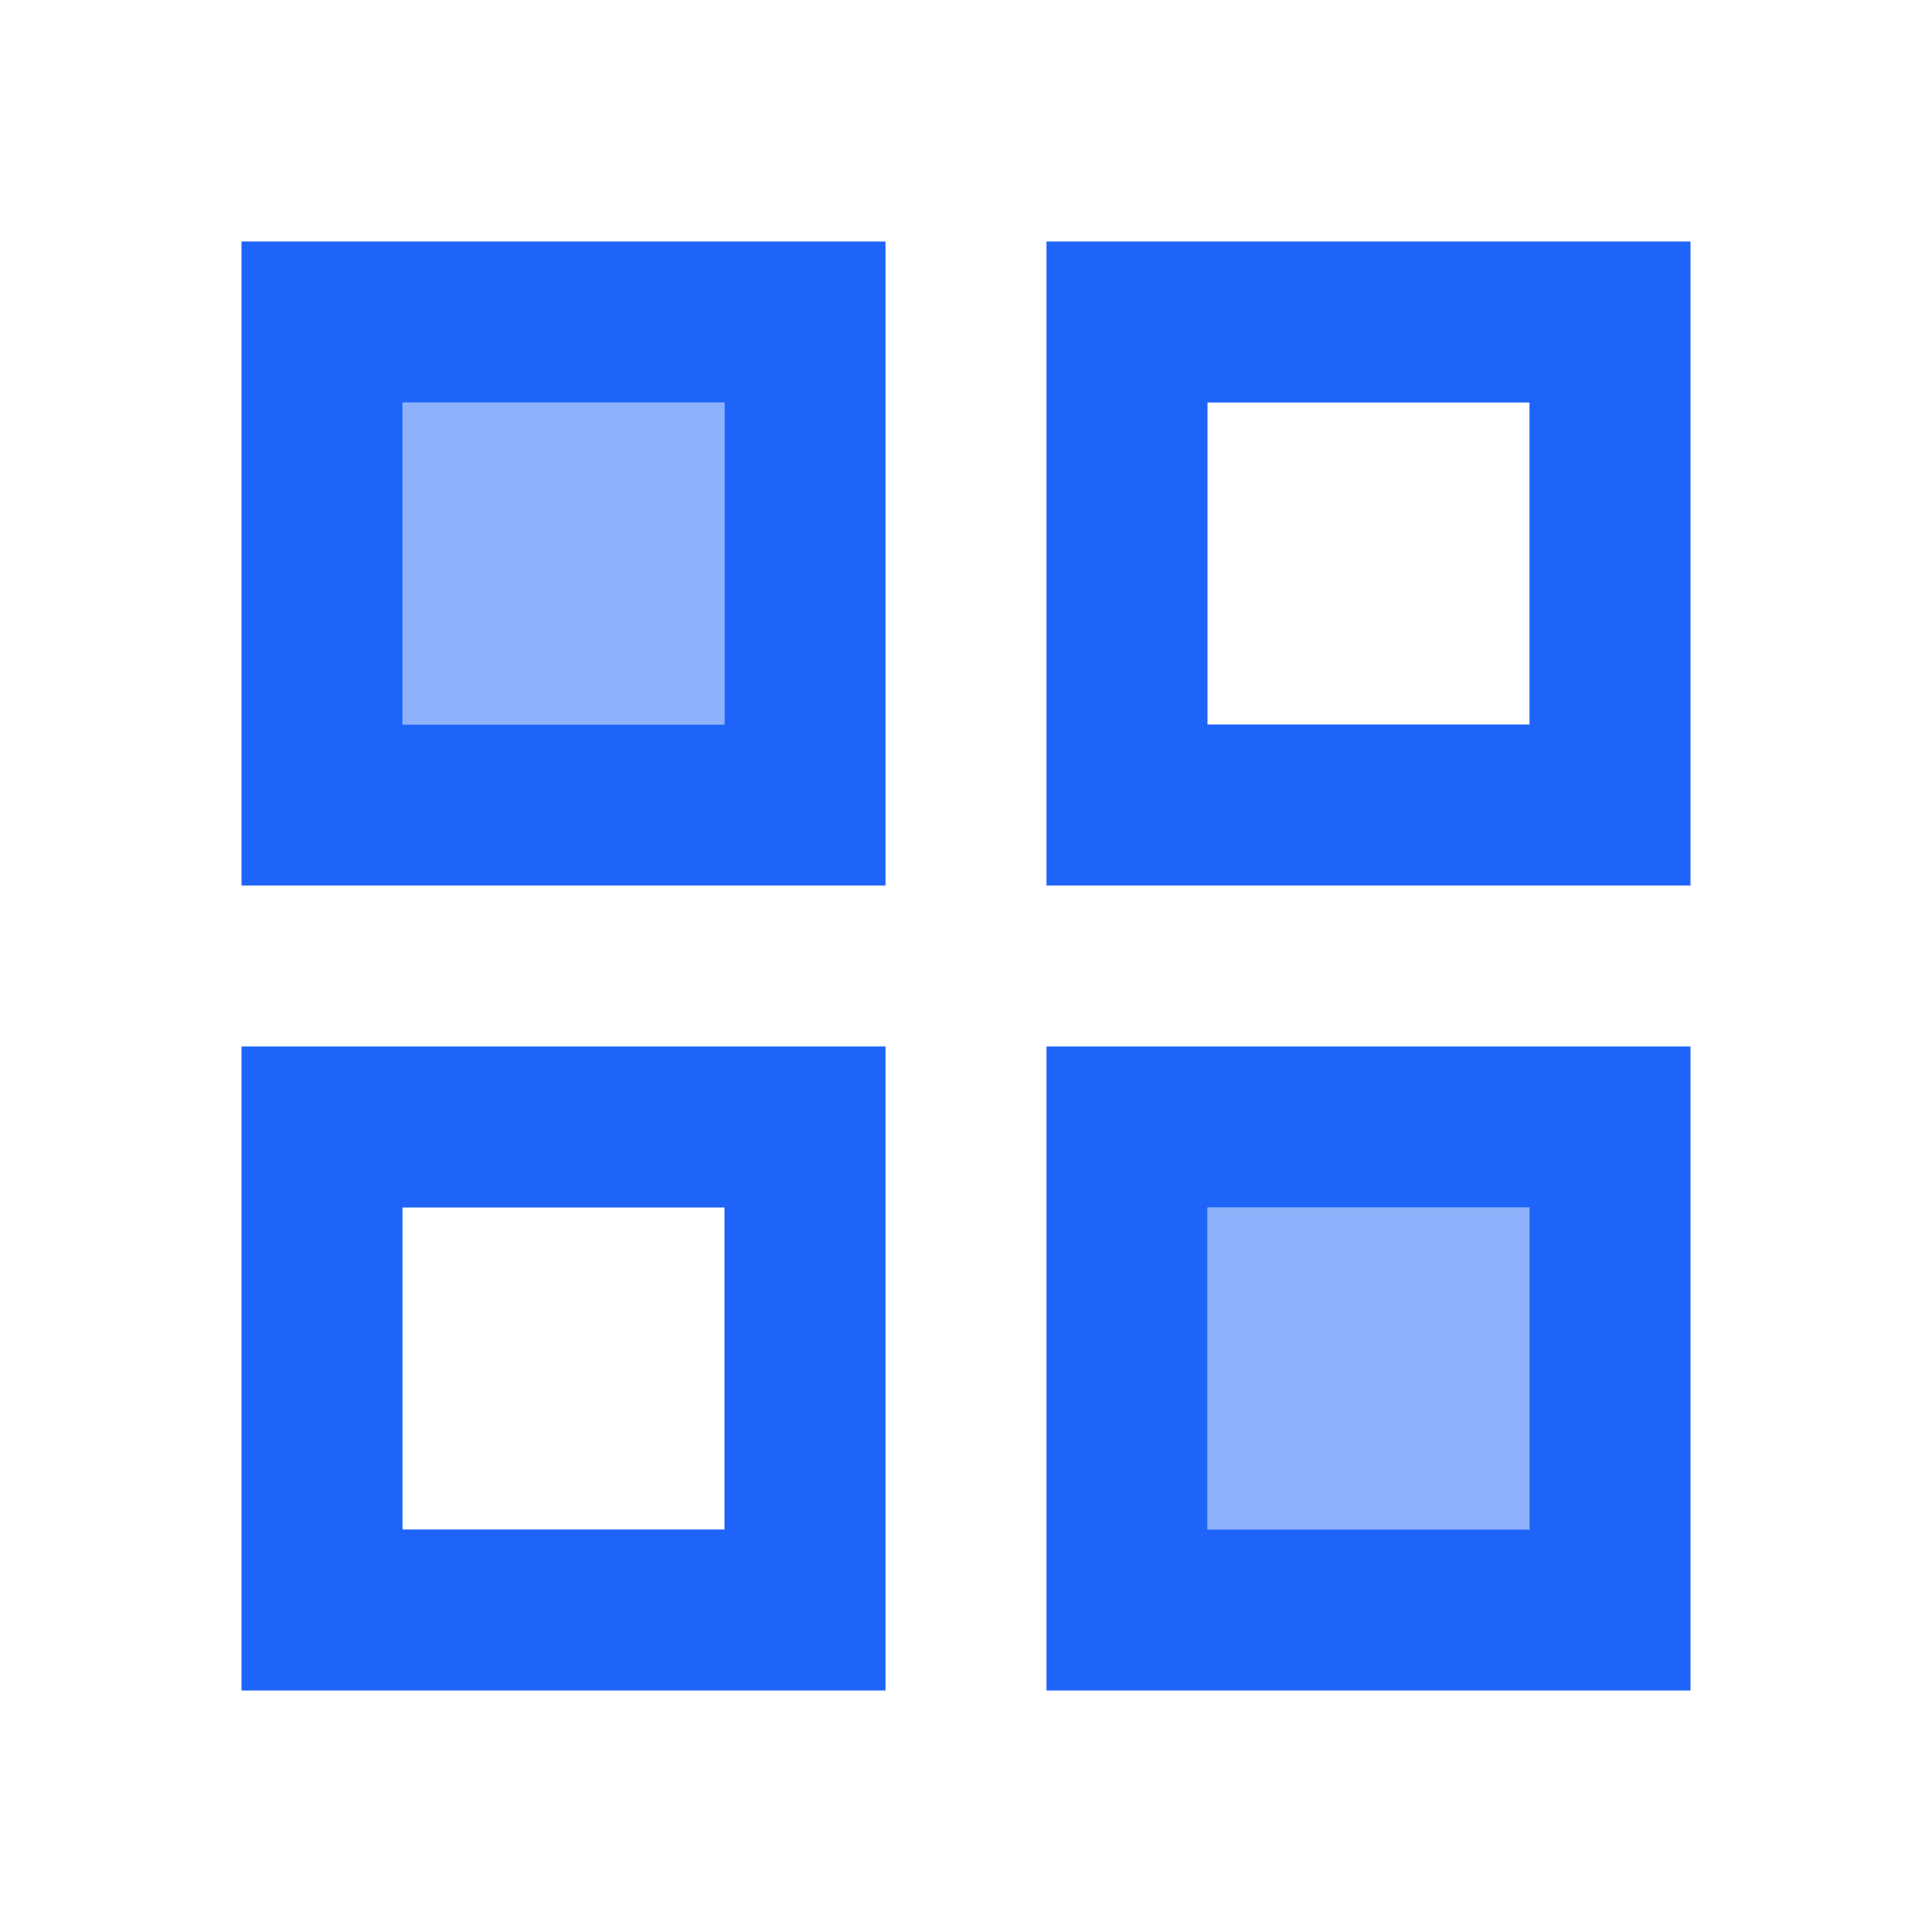
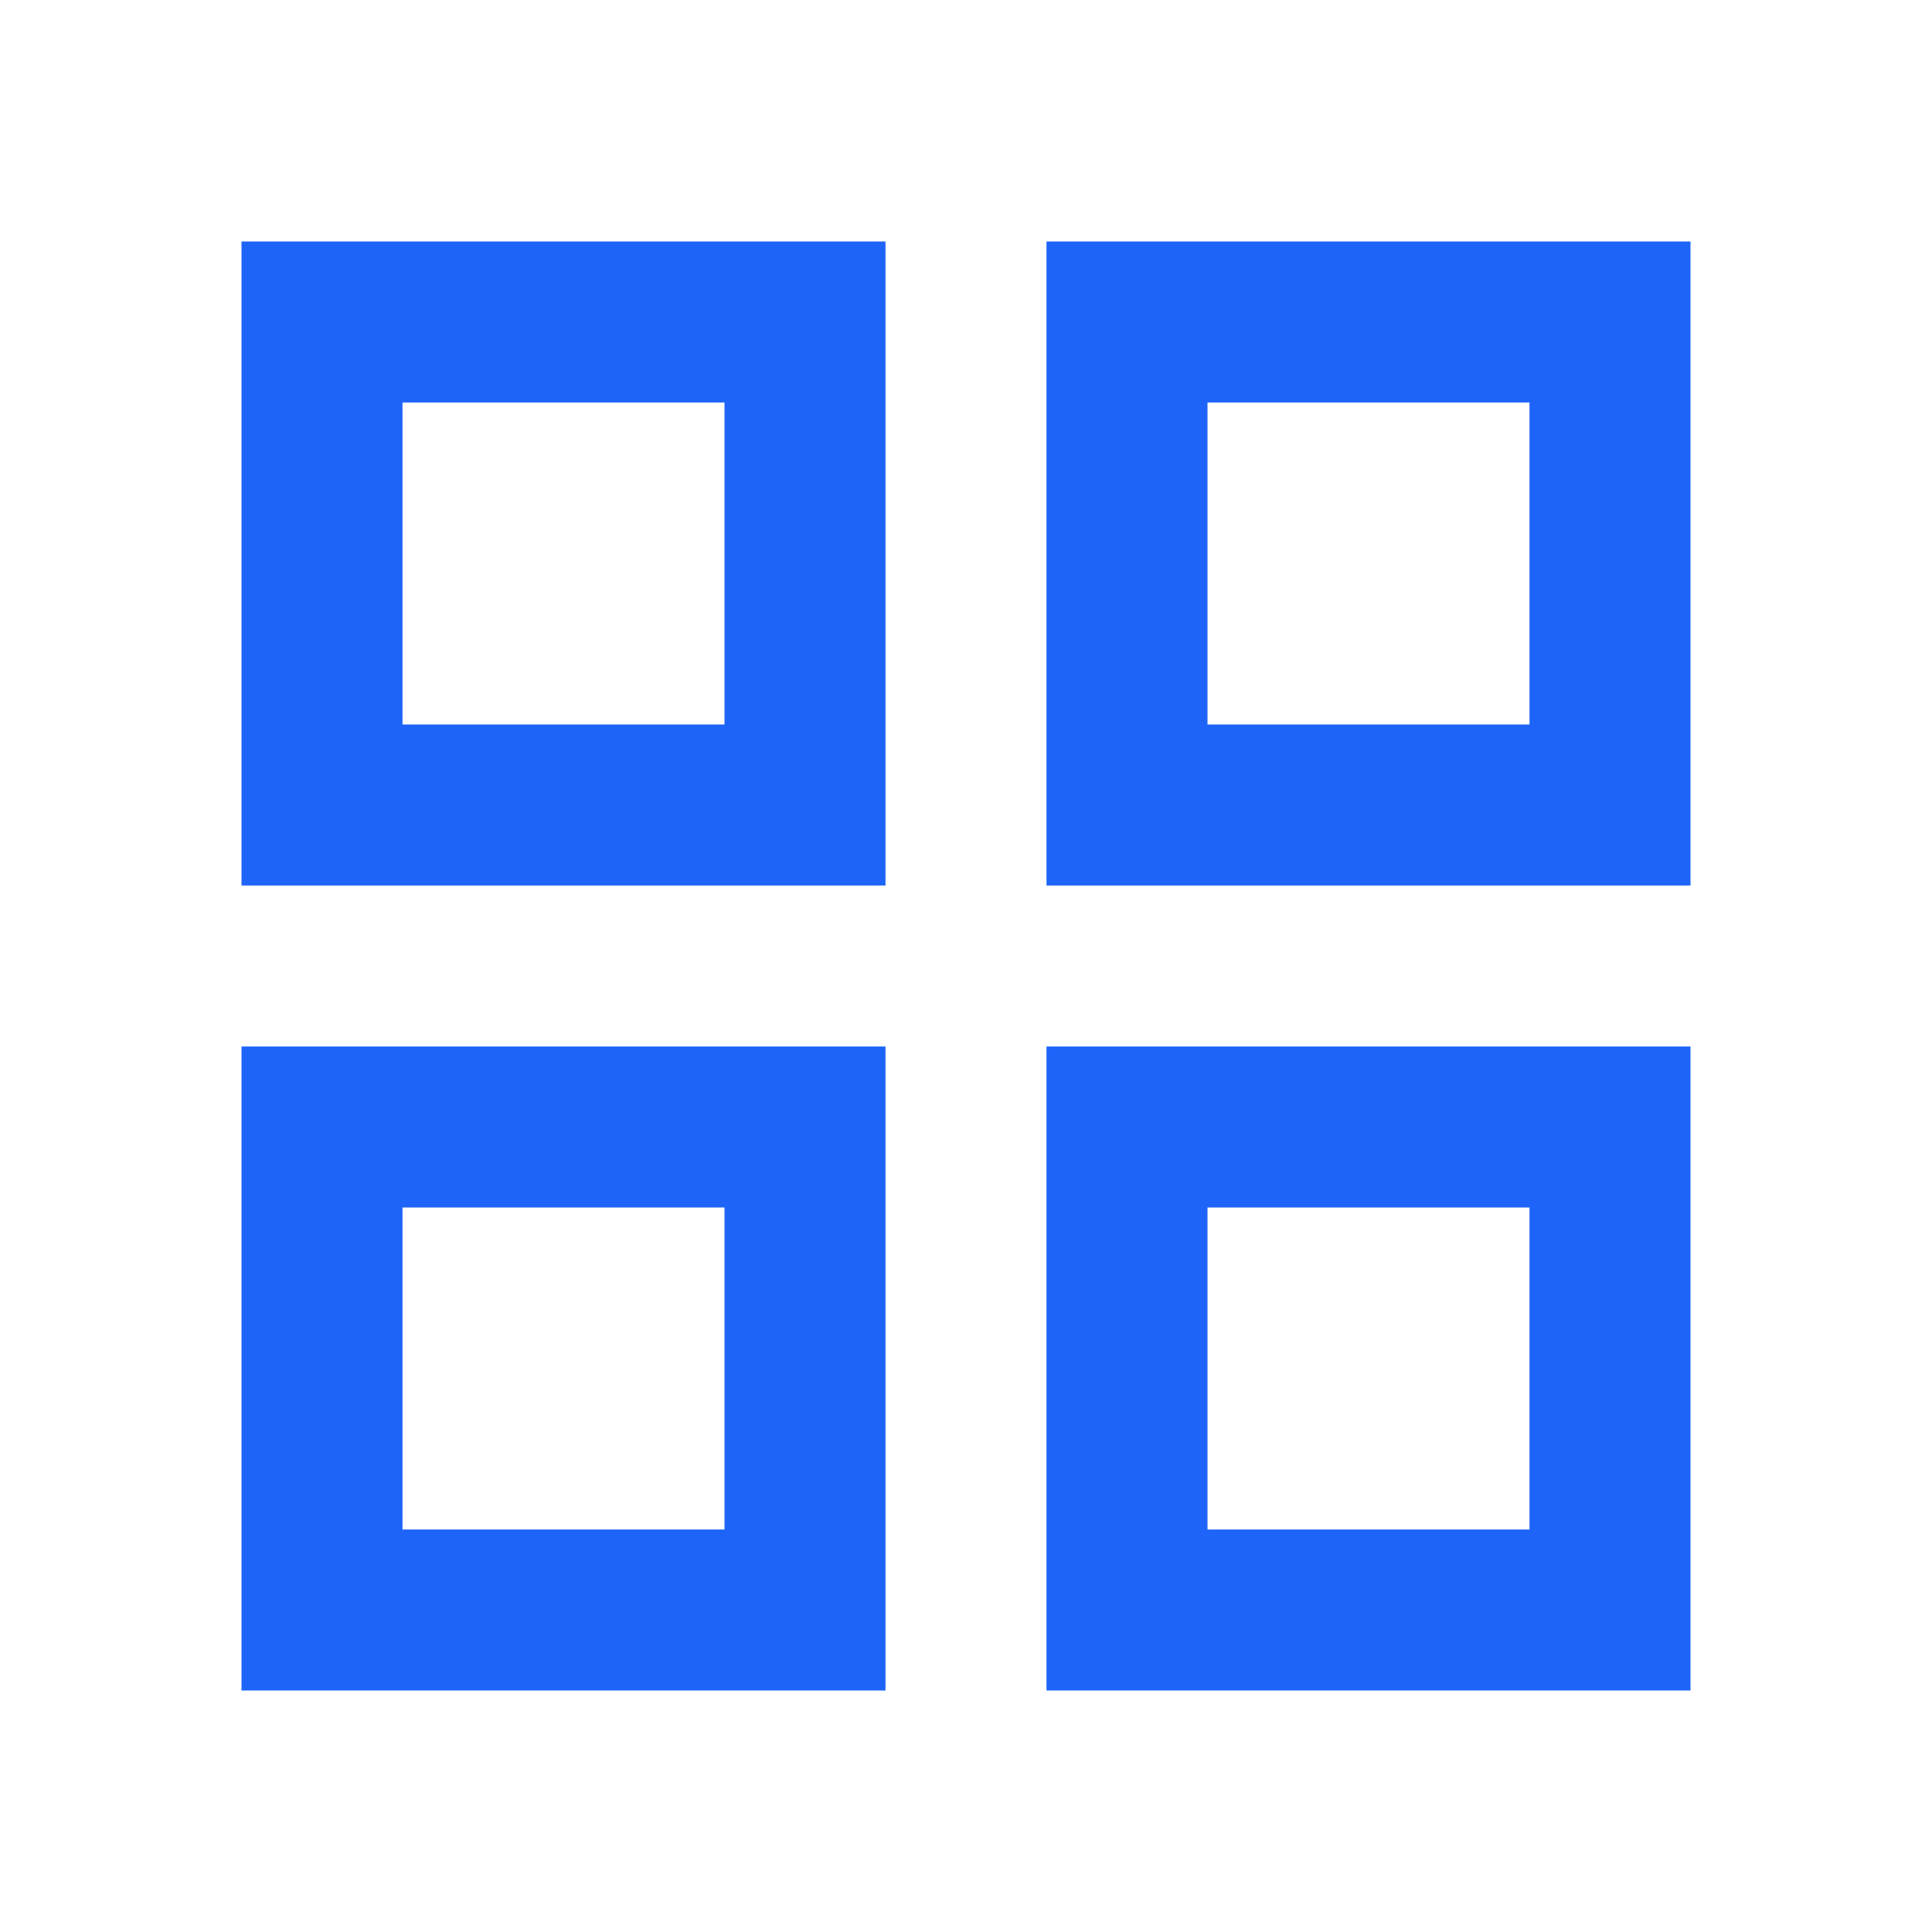
<svg xmlns="http://www.w3.org/2000/svg" width="24" height="24" fill="none">
  <path d="M3 11V3h8v8H3Zm0 10v-8h8v8H3Zm10-10V3h8v8h-8Zm0 10v-8h8v8h-8ZM5 9h4V5H5v4Zm10 0h4V5h-4v4Zm0 10h4v-4h-4v4ZM5 19h4v-4H5v4Z" fill="#1E64F9" />
-   <path fill="#1E64F9" fill-opacity=".5" d="M5 5h4v4H5zm10 10h4v4h-4z" />
</svg>